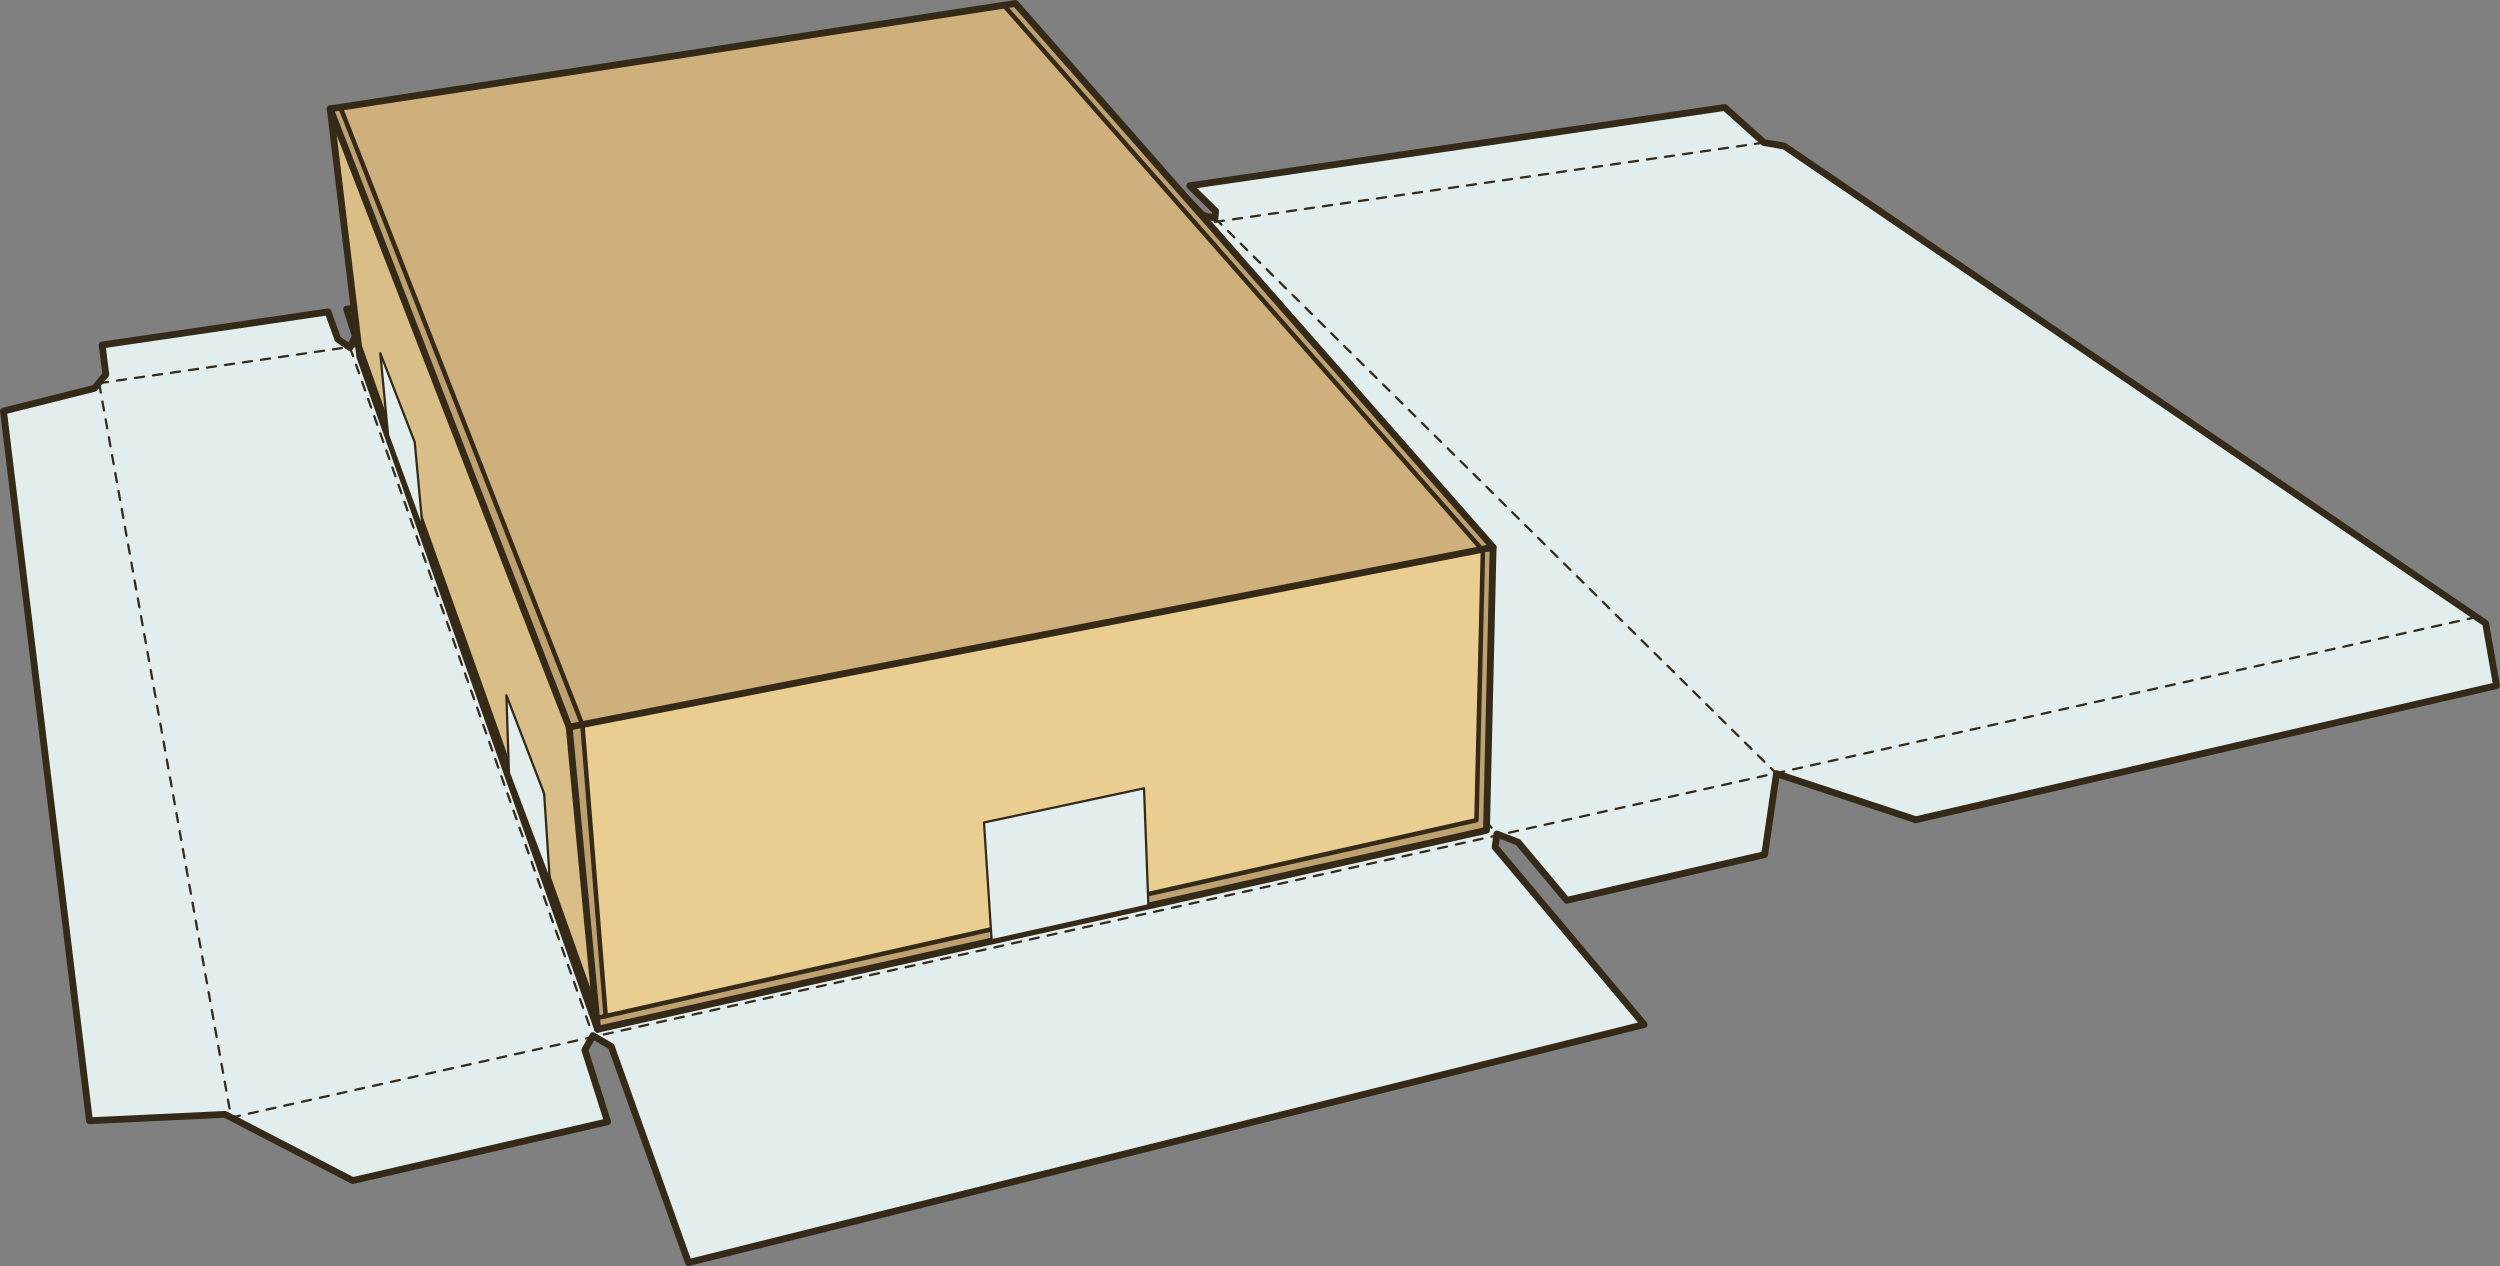
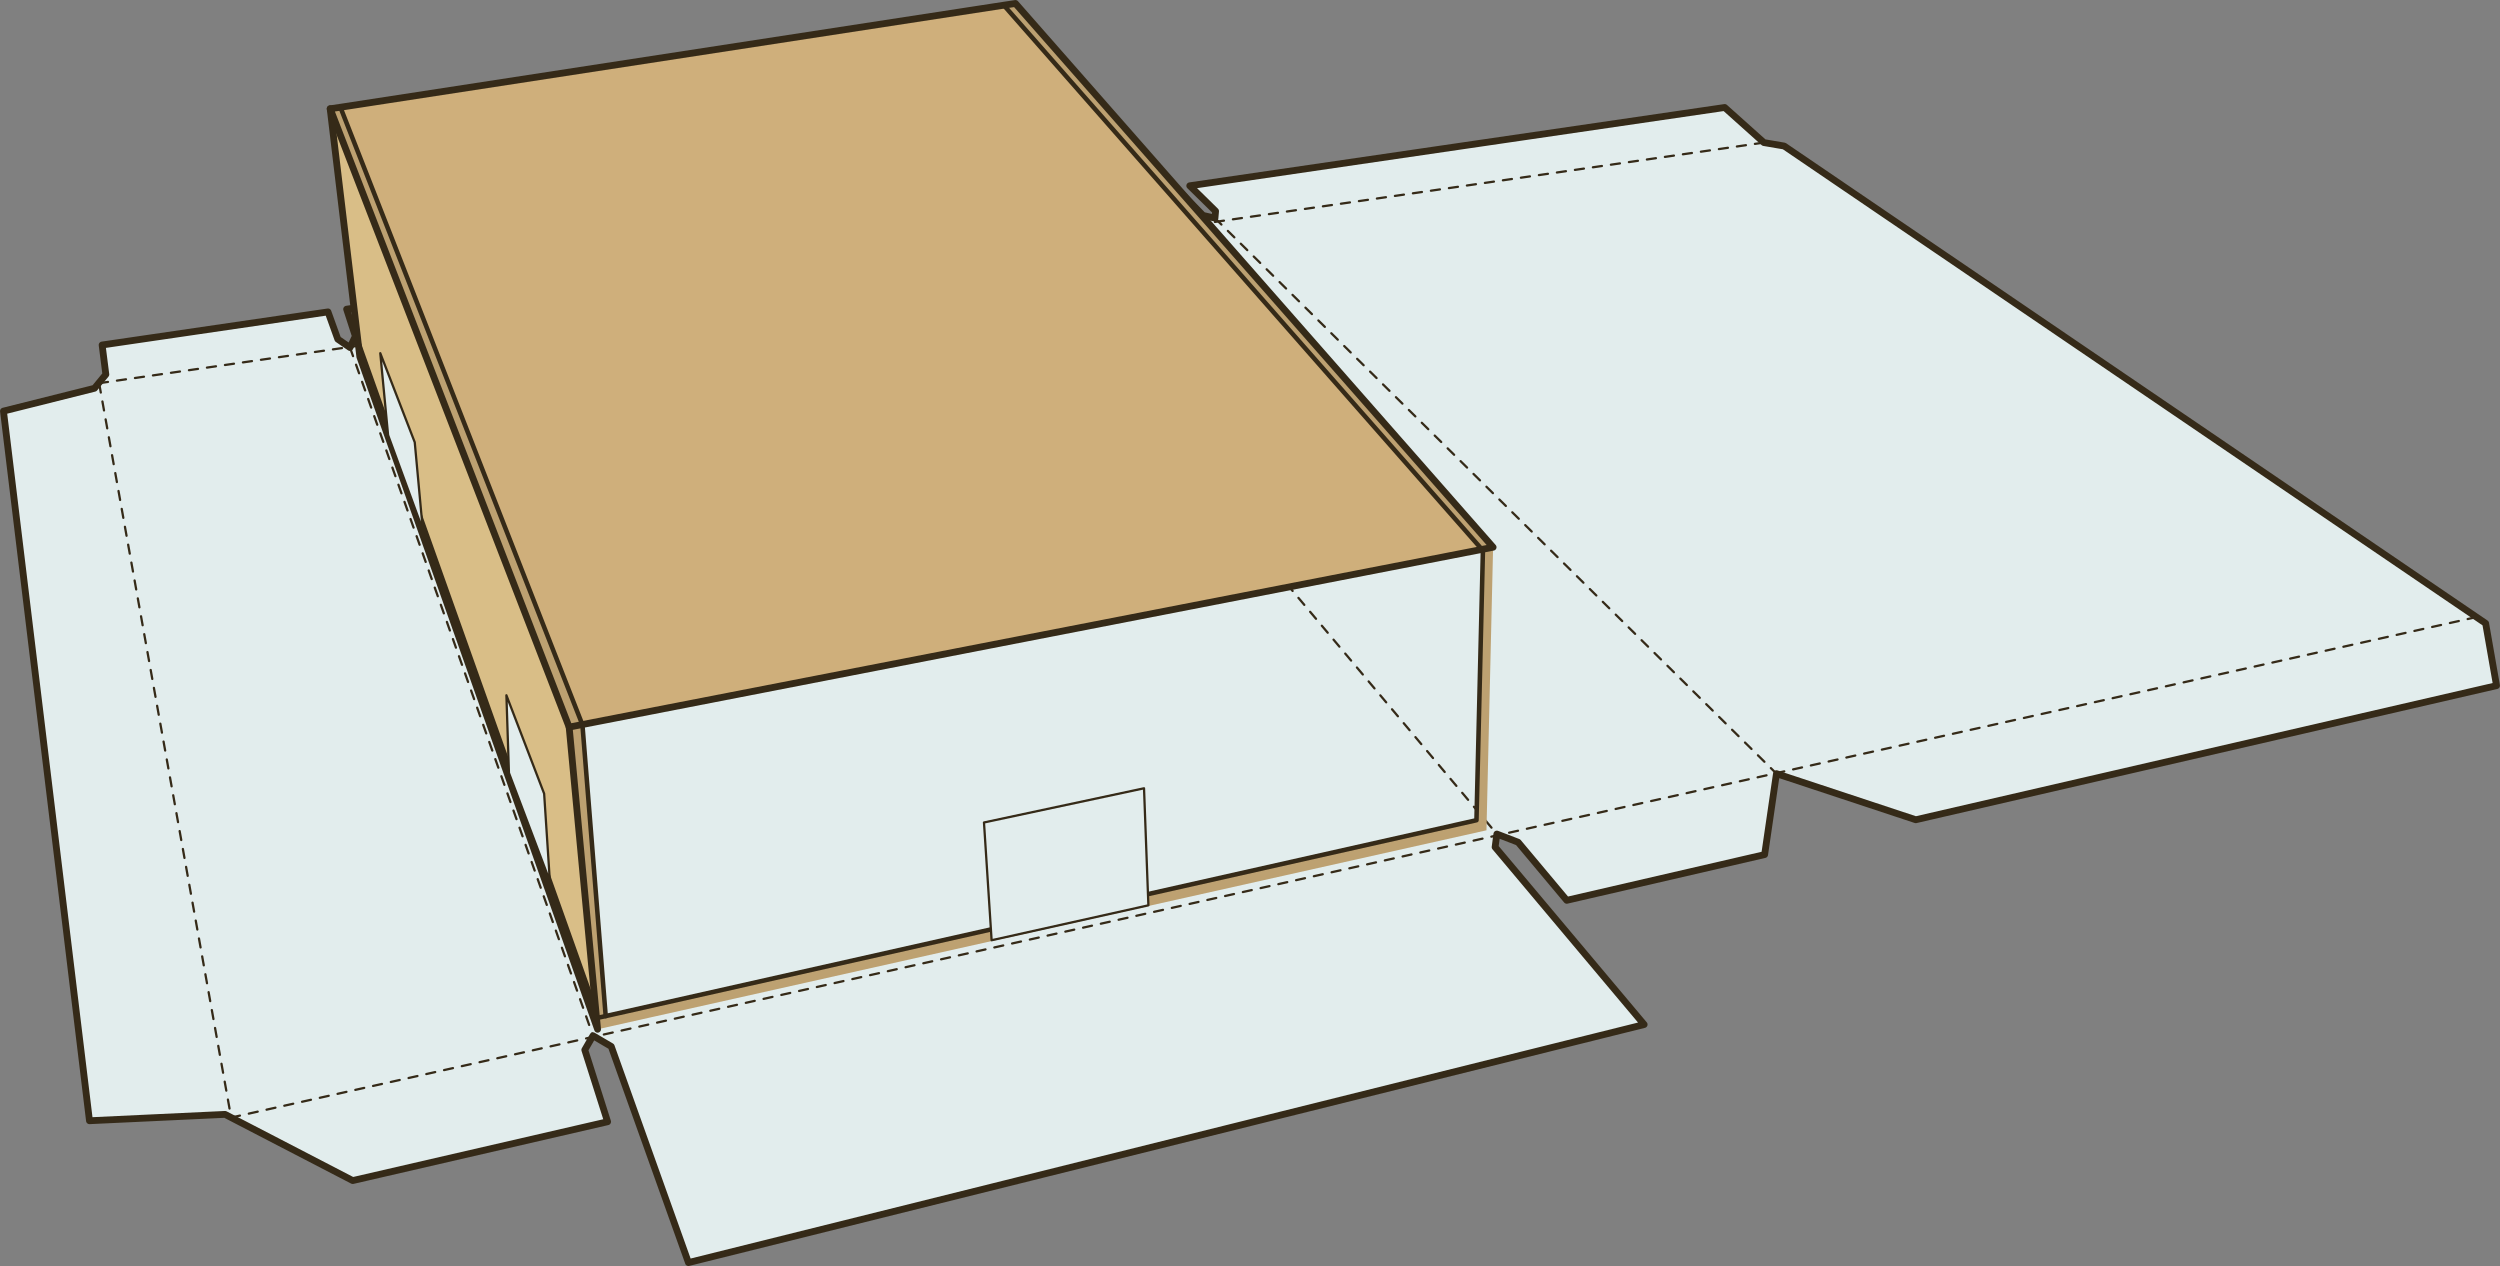
<svg xmlns="http://www.w3.org/2000/svg" viewBox="0 0 274.93 139.23">
  <rect x="0" y="0" width="274.93" height="139.23" fill="#808080" stroke="none" />
  <defs>
    <style>.a{isolation:isolate;}.b,.j{fill:#e2eded;}.b,.c,.h,.i,.j{stroke:#352a18;stroke-linejoin:round;}.b,.c,.h,.i{stroke-linecap:round;}.b,.h{stroke-width:0.75px;}.c,.h,.i{fill:none;}.c,.j{stroke-width:0.25px;}.c{stroke-dasharray:1;}.d{fill:#eacd90;}.e{fill:#cfaf7b;}.f{fill:#bda171;}.g{fill:#d9be87;}.i{stroke-width:0.5px;}.j{mix-blend-mode:multiply;}</style>
  </defs>
  <g class="a">
    <polygon class="b" points="196.21 16.06 193.98 15.68 189.67 11.82 130.84 20.43 133.68 23.22 133.61 23.99 132.3 23.69 129.33 20.65 108.48 23.7 110.72 26.53 110.63 27.47 109.41 27.17 106.68 23.96 38.12 34 39.08 36.97 38.49 38.22 37.15 37.3 36.07 34.3 11.23 37.94 11.64 41.18 10.39 42.7 0.38 45.21 9.84 123.25 24.75 122.55 38.79 129.83 66.82 123.36 64.31 115.46 65.21 113.9 67.22 115.08 75.71 138.85 180.81 112.67 164.42 93.16 164.61 91.72 166.95 92.62 172.3 99.01 194.06 93.98 195.36 85.08 210.68 90.15 274.55 75.4 273.35 68.55 196.21 16.06" />
    <line class="c" x1="133.61" y1="23.99" x2="195.36" y2="85.08" />
    <line class="c" x1="110.63" y1="27.47" x2="164.61" y2="91.72" />
    <line class="c" x1="38.49" y1="38.22" x2="65.21" y2="113.9" />
    <line class="c" x1="193.98" y1="15.68" x2="10.9" y2="42.14" />
    <polyline class="c" points="272.35 67.86 25.42 122.9 10.9 42.14" />
-     <polygon class="d" points="162.97 60.42 163.08 60.54 162.37 90.2 66.61 111.74 64.05 79.71 64.04 79.68 162.97 60.42" />
    <polygon class="e" points="110.48 0.68 162.97 60.42 64.04 79.68 37.5 11.96 37.47 11.79 110.47 0.56 110.48 0.68" />
    <polygon class="f" points="111.67 0.38 164.2 60.18 162.97 60.42 110.48 0.68 110.47 0.56 111.67 0.38" />
    <polygon class="f" points="164.2 60.18 163.47 91.31 65.72 113.19 65.6 111.94 65.72 111.93 66.61 111.74 162.37 90.2 163.08 60.54 162.97 60.42 164.2 60.18" />
    <polygon class="g" points="39.37 37.55 36.31 11.96 62.59 79.96 65.6 111.94 65.72 113.19 39.57 39.24 39.37 37.55" />
    <polygon class="f" points="64.04 79.68 64.05 79.71 66.61 111.74 65.72 111.93 65.6 111.94 62.59 79.96 64.04 79.68" />
    <polygon class="f" points="37.5 11.96 64.04 79.68 62.59 79.96 36.31 11.96 37.47 11.79 37.5 11.96" />
    <polygon class="h" points="36.31 11.96 37.47 11.79 110.47 0.56 111.67 0.38 164.2 60.18 162.97 60.42 64.04 79.68 62.59 79.96 36.31 11.96" />
    <polyline class="h" points="36.31 11.96 39.37 37.55 39.57 39.24 65.72 113.19 65.6 111.94 62.59 79.96" />
-     <polyline class="h" points="65.72 113.19 163.47 91.31 164.2 60.18" />
    <polyline class="i" points="65.72 111.93 66.61 111.74 162.37 90.2 163.08 60.54" />
    <line class="i" x1="66.61" y1="111.74" x2="64.05" y2="79.71" />
    <polyline class="i" points="37.5 11.96 64.04 79.68 64.05 79.71" />
    <polyline class="i" points="110.48 0.68 162.97 60.42 163.08 60.54" />
    <polyline class="i" points="39.28 37.32 39.37 37.55 65.19 110.16" />
    <polygon class="j" points="125.81 86.69 126.29 99.56 109.05 103.4 108.21 90.45 125.81 86.69" />
    <polygon class="j" points="59.84 87.28 60.47 96.91 55.97 85 55.69 76.46 59.84 87.28" />
    <polygon class="j" points="45.61 48.64 46.5 58.29 42.68 47.85 41.82 38.84 45.61 48.64" />
  </g>
</svg>